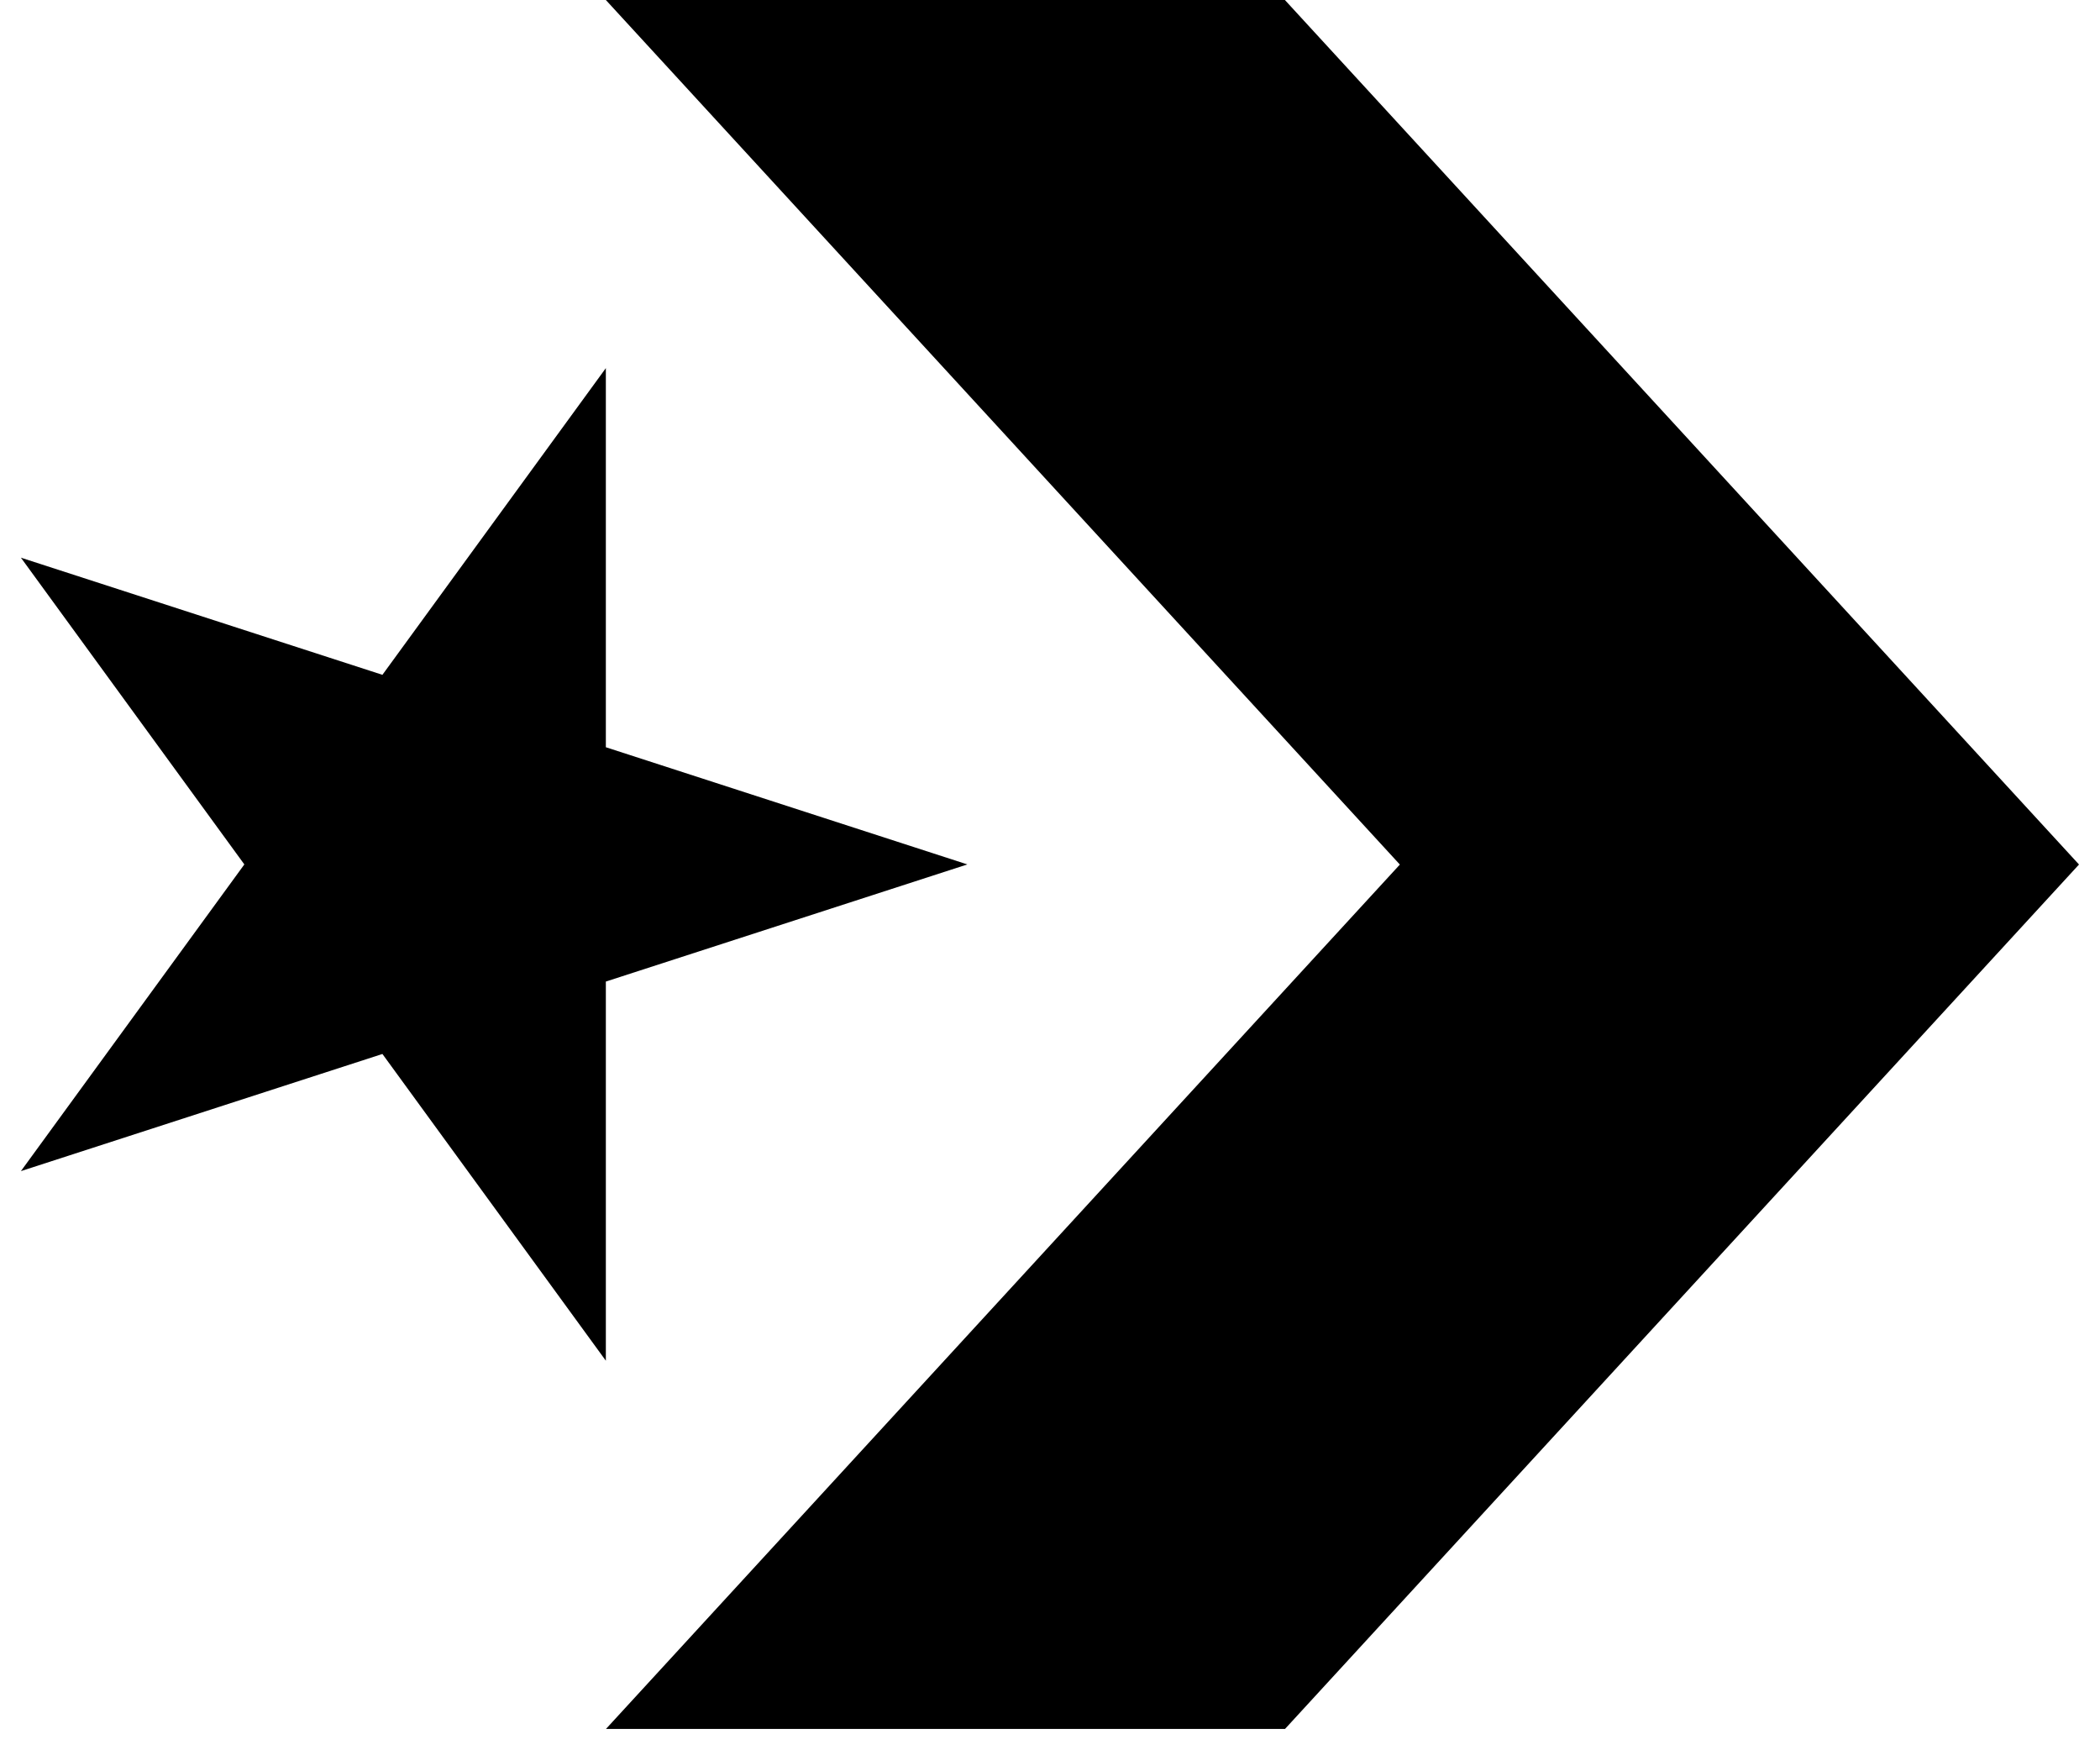
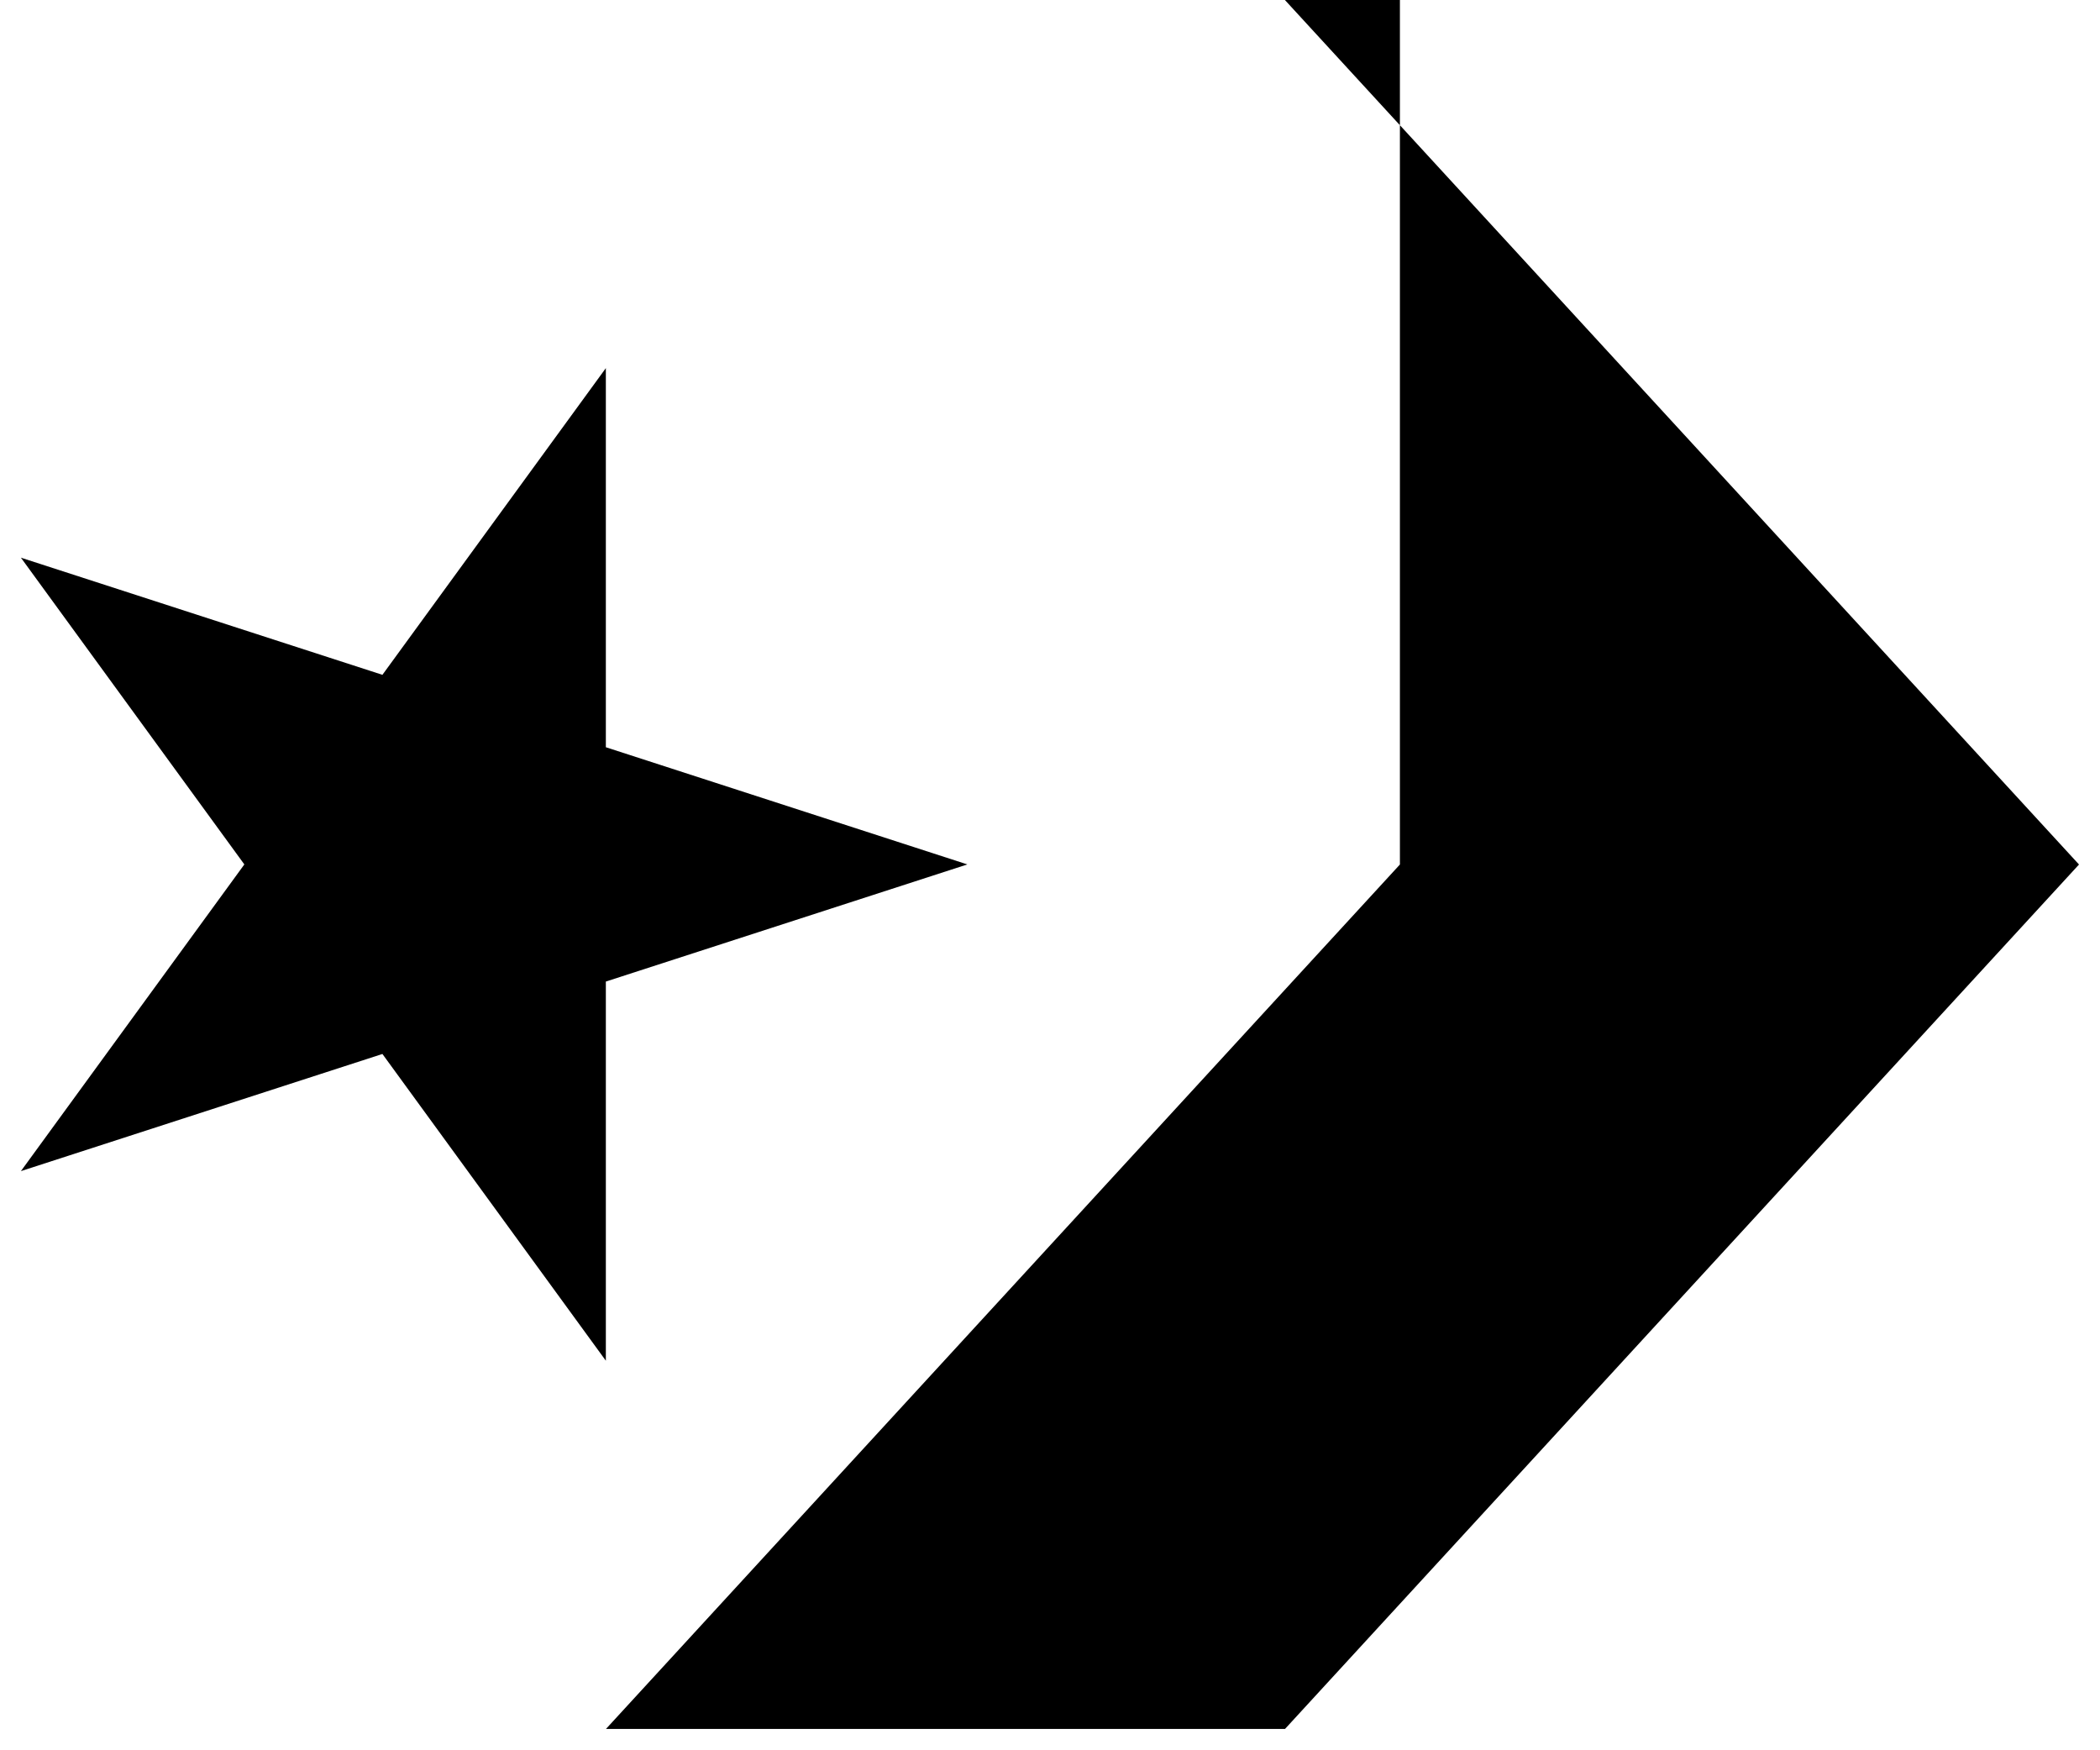
<svg xmlns="http://www.w3.org/2000/svg" width="48" height="40" fill="none">
-   <path d="M13.848 17.077L22.111 19.755L13.848 22.432V31.097L8.741 24.087L0.478 26.764L5.585 19.755L0.478 12.745L8.741 15.422L13.848 8.413V17.077ZM31.998 19.757L13.851 39.512H29.372L47.52 19.757L29.369 0H13.848L31.996 19.757H31.998Z" fill="#000" />
+   <path d="M13.848 17.077L22.111 19.755L13.848 22.432V31.097L8.741 24.087L0.478 26.764L5.585 19.755L0.478 12.745L8.741 15.422L13.848 8.413V17.077ZM31.998 19.757L13.851 39.512H29.372L47.52 19.757L29.369 0H13.848H31.998Z" fill="#000" />
</svg>